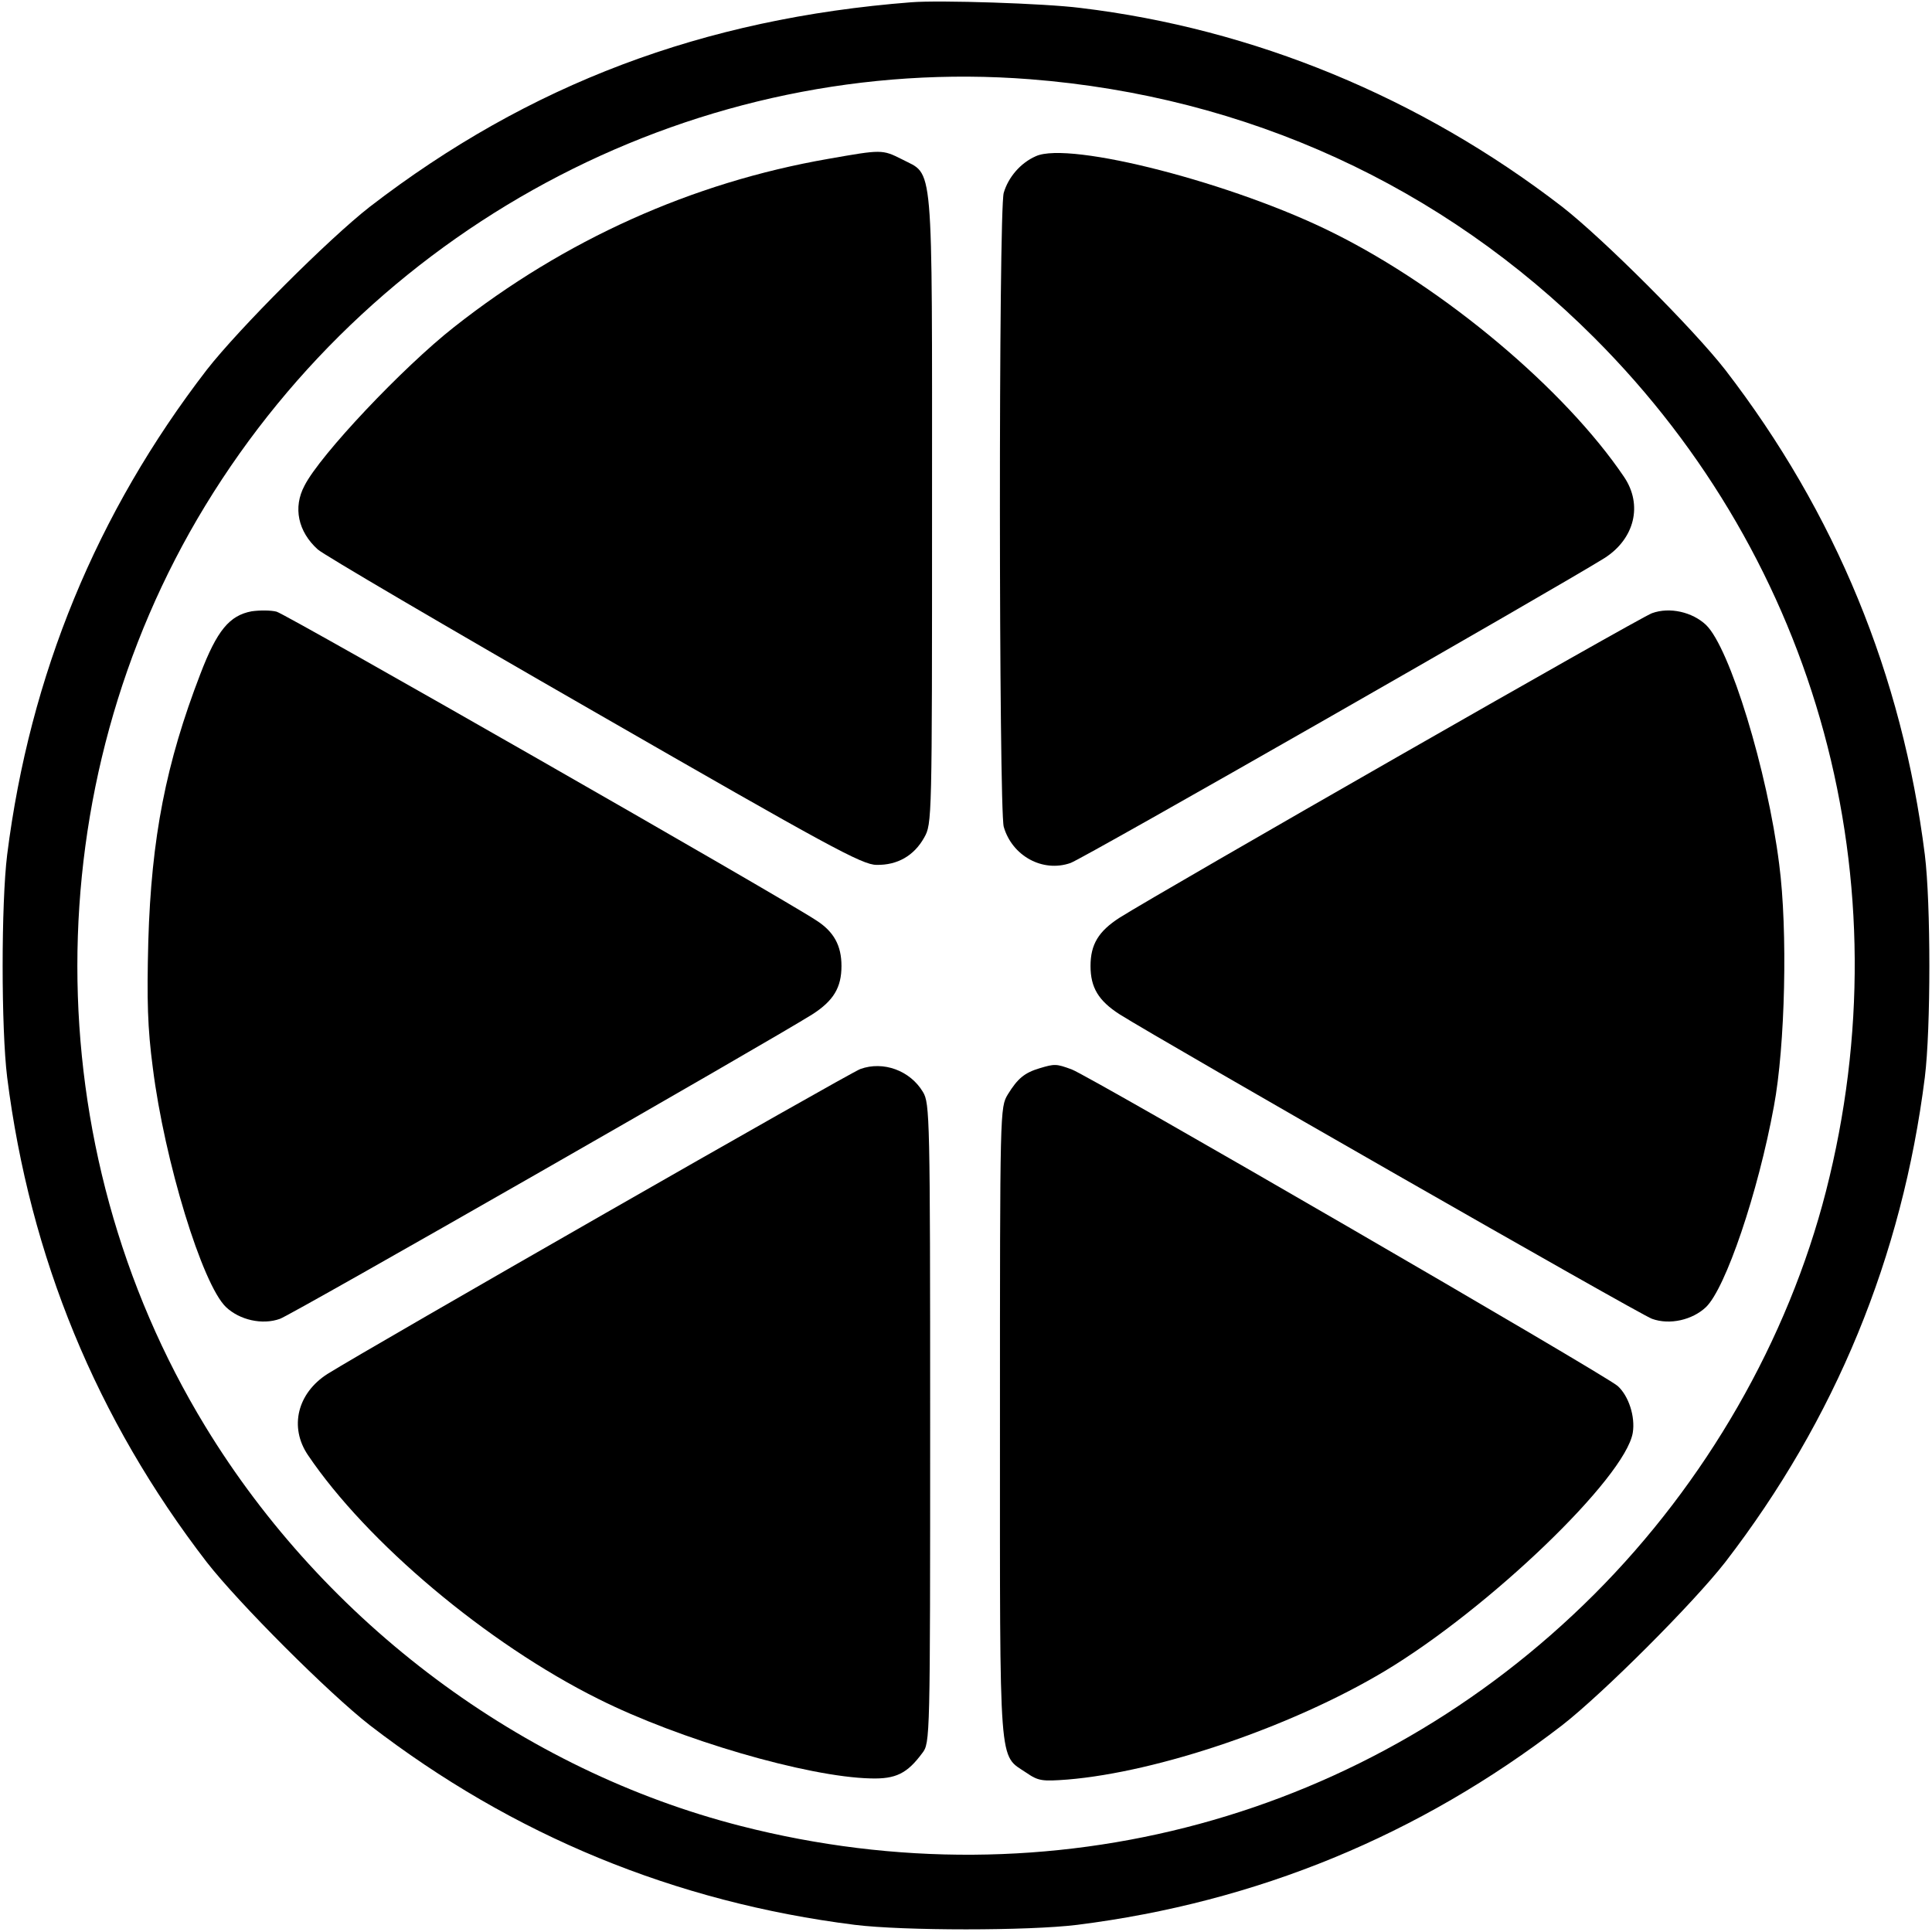
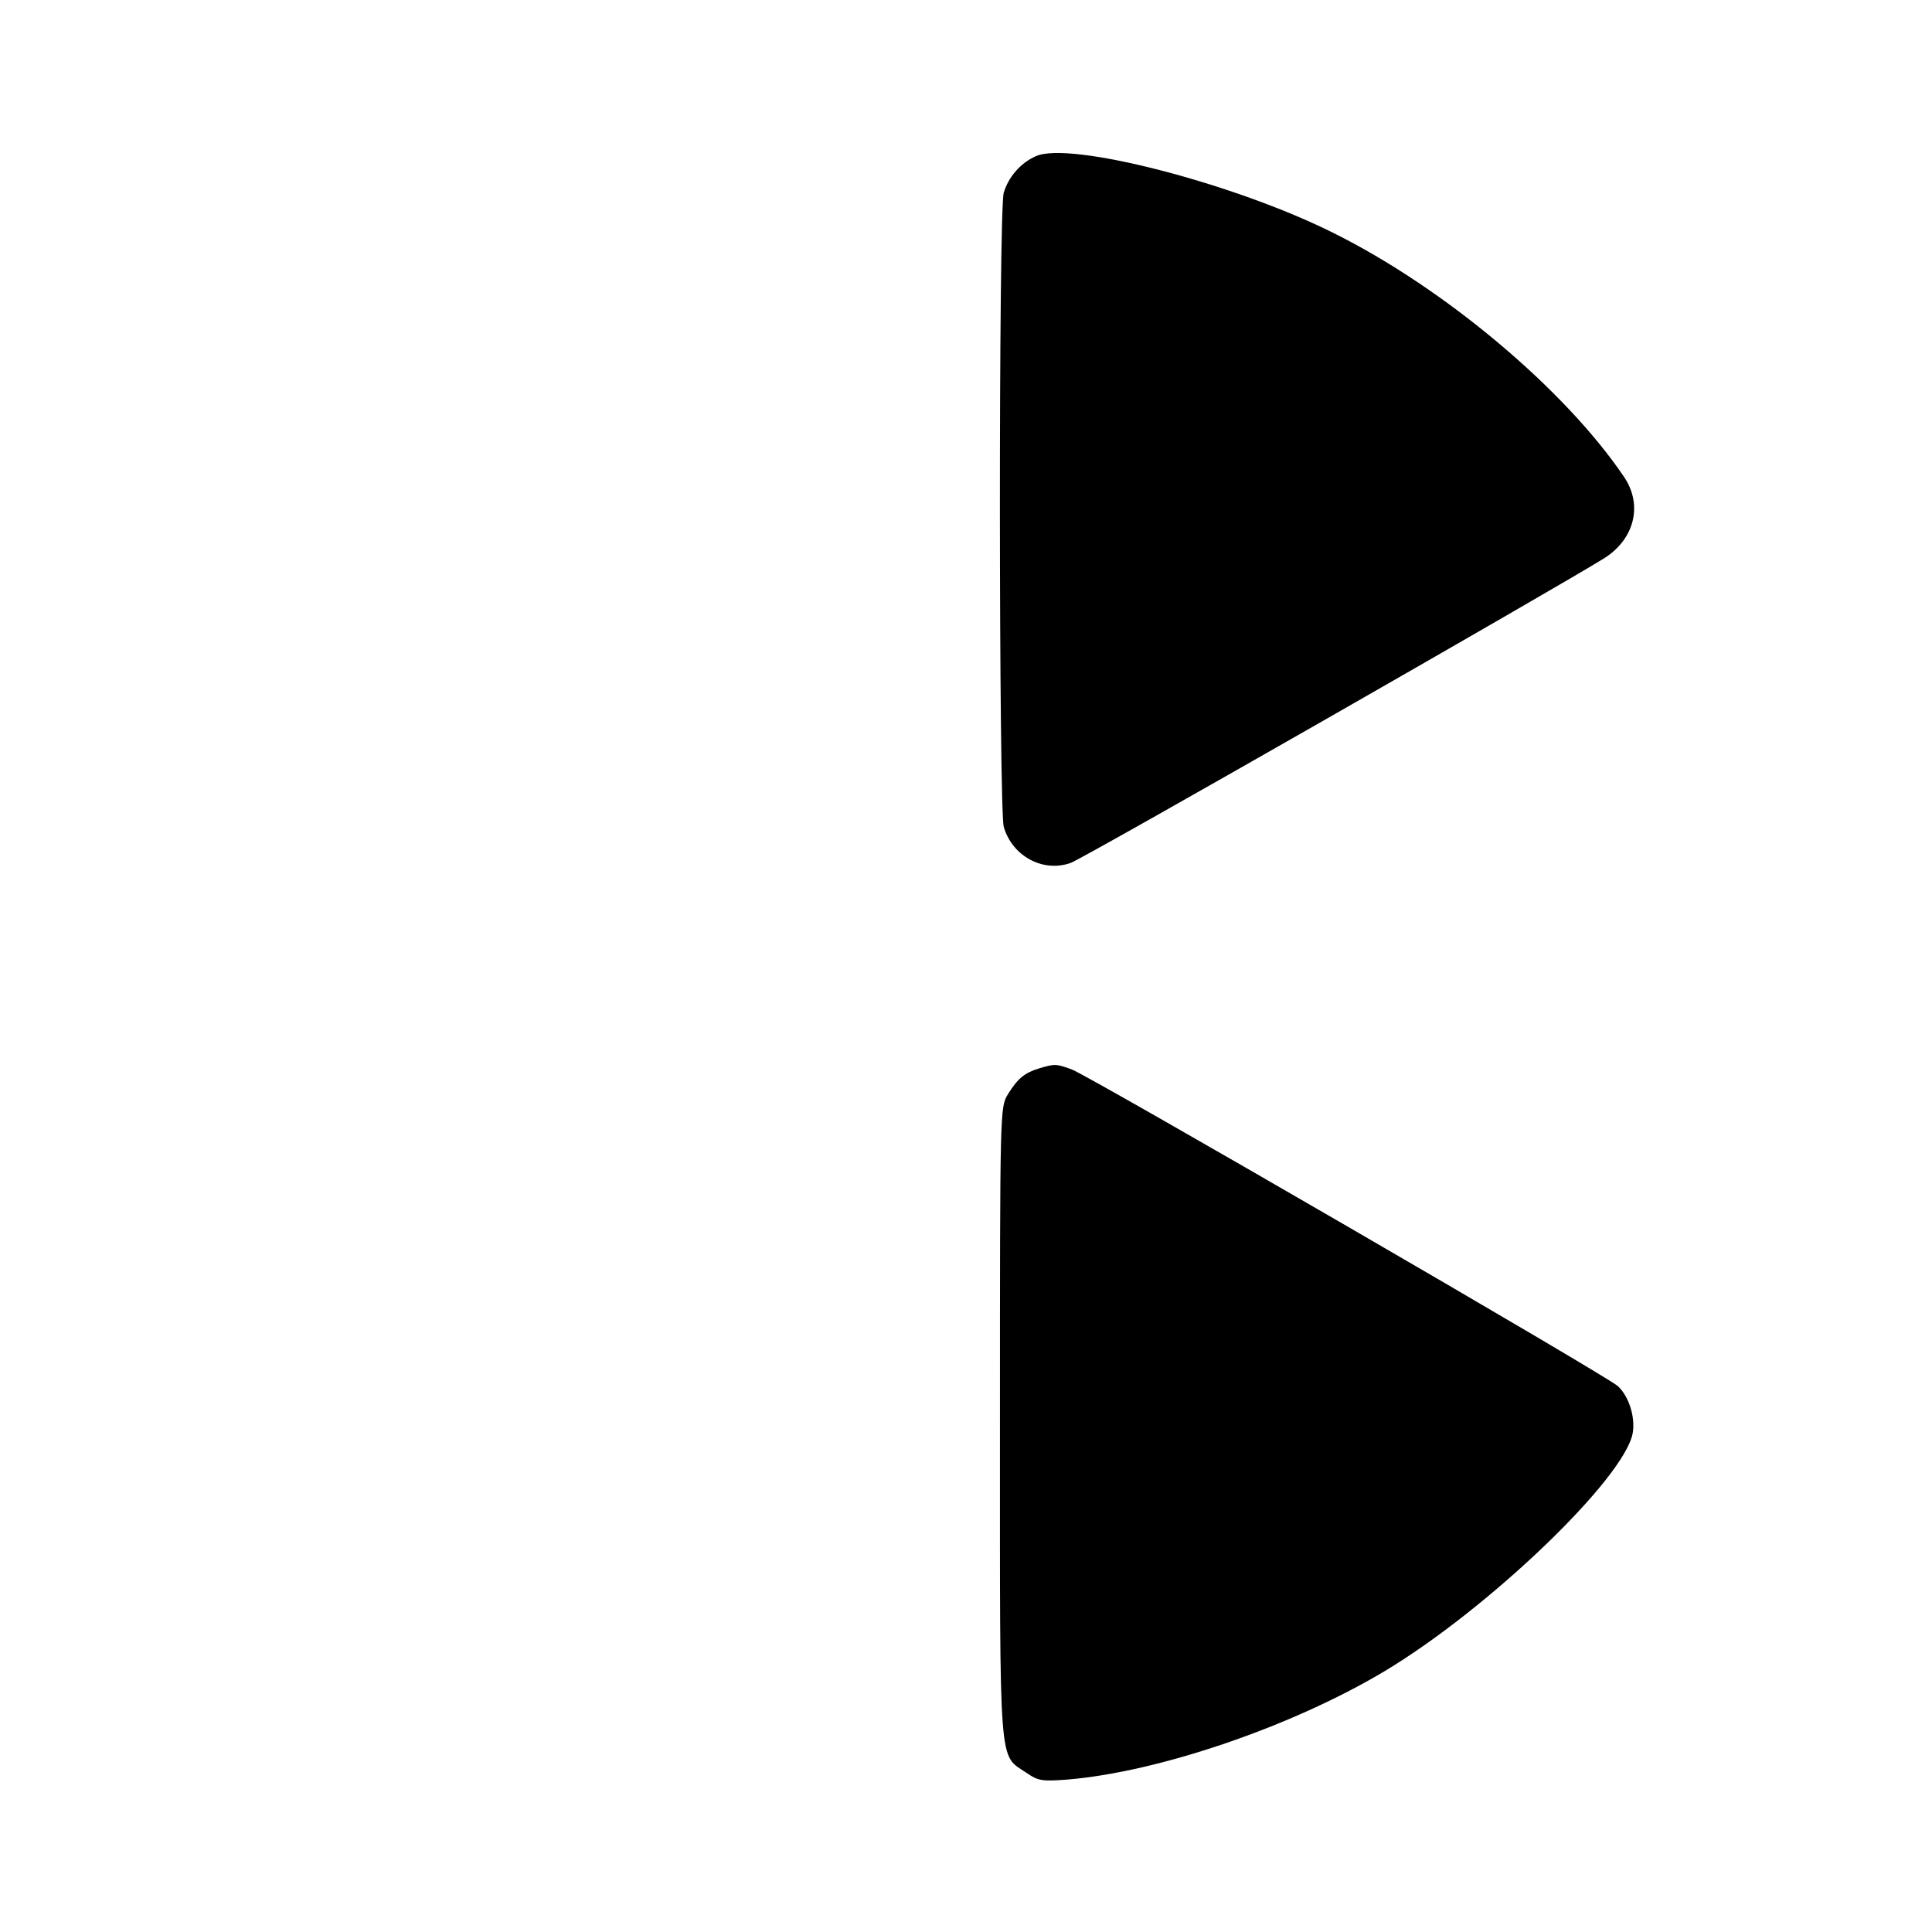
<svg xmlns="http://www.w3.org/2000/svg" version="1.0" width="512pt" height="512pt" viewBox="0 0 512 512" preserveAspectRatio="xMidYMid meet">
  <g transform="translate(0,512) scale(0.1,-0.1)" fill="#000000" stroke="none">
-     <path d="M2415 5114 c-552 -43 -1013 -217 -1435 -542 -109 -85 -347 -323 -432 -432 -292 -379 -469 -809 -529 -1285 -16 -129 -16 -461 0 -590 60 -476 237 -906 529 -1285 85 -109 323 -347 432 -432 379 -292 809 -469 1285 -529 129 -16 461 -16 590 0 476 60 906 237 1285 529 109 85 347 323 432 432 292 379 469 809 529 1285 16 129 16 461 0 590 -60 476 -237 906 -529 1285 -85 109 -323 347 -432 432 -376 290 -818 472 -1277 527 -94 12 -373 21 -448 15z m315 -204 c574 -45 1092 -282 1495 -685 594 -594 824 -1442 614 -2262 -101 -394 -318 -772 -614 -1068 -594 -594 -1442 -824 -2262 -614 -579 148 -1101 537 -1419 1059 -452 742 -452 1698 0 2440 462 758 1313 1198 2186 1130z" />
-     <path d="M2195 4699 c-362 -63 -699 -215 -992 -446 -136 -107 -355 -339 -396 -420 -31 -58 -17 -122 35 -169 12 -12 341 -205 731 -429 624 -359 712 -407 750 -407 55 -1 99 24 126 72 21 37 21 44 21 872 0 944 5 881 -80 926 -52 26 -53 26 -195 1z" />
-     <path d="M2745 4706 c-41 -18 -73 -56 -85 -97 -14 -47 -13 -1632 0 -1680 22 -77 103 -122 177 -96 33 11 1290 730 1415 808 80 51 102 141 52 215 -156 231 -474 499 -769 646 -263 132 -701 245 -790 204z" />
-     <path d="M667 3500 c-59 -11 -92 -51 -136 -166 -91 -236 -130 -434 -138 -709 -4 -157 -2 -229 12 -335 31 -247 131 -574 194 -634 36 -34 96 -48 143 -31 30 10 1300 737 1411 807 56 36 77 71 77 128 0 54 -20 91 -67 121 -92 61 -1404 811 -1430 818 -15 4 -45 4 -66 1z" />
-     <path d="M4378 3495 c-30 -10 -1300 -737 -1411 -807 -56 -36 -77 -71 -77 -128 0 -57 21 -92 77 -128 111 -70 1381 -797 1411 -807 47 -17 107 -3 143 31 52 50 138 303 180 532 30 160 37 467 14 642 -31 247 -131 574 -194 634 -36 34 -96 48 -143 31z" />
-     <path d="M2280 2287 c-32 -12 -1300 -738 -1412 -808 -80 -51 -102 -141 -52 -215 156 -231 474 -499 769 -646 215 -108 554 -207 722 -211 67 -2 97 13 137 67 21 27 21 35 21 874 0 812 -1 848 -19 878 -34 57 -105 83 -166 61z" />
+     <path d="M2745 4706 c-41 -18 -73 -56 -85 -97 -14 -47 -13 -1632 0 -1680 22 -77 103 -122 177 -96 33 11 1290 730 1415 808 80 51 102 141 52 215 -156 231 -474 499 -769 646 -263 132 -701 245 -790 204" />
    <path d="M2755 2289 c-40 -12 -58 -27 -84 -69 -21 -35 -21 -37 -21 -870 0 -932 -4 -878 70 -928 32 -22 42 -23 109 -18 241 20 594 140 840 287 277 166 638 513 658 632 7 43 -11 98 -40 124 -29 27 -1402 823 -1447 839 -41 15 -45 15 -85 3z" />
  </g>
</svg>